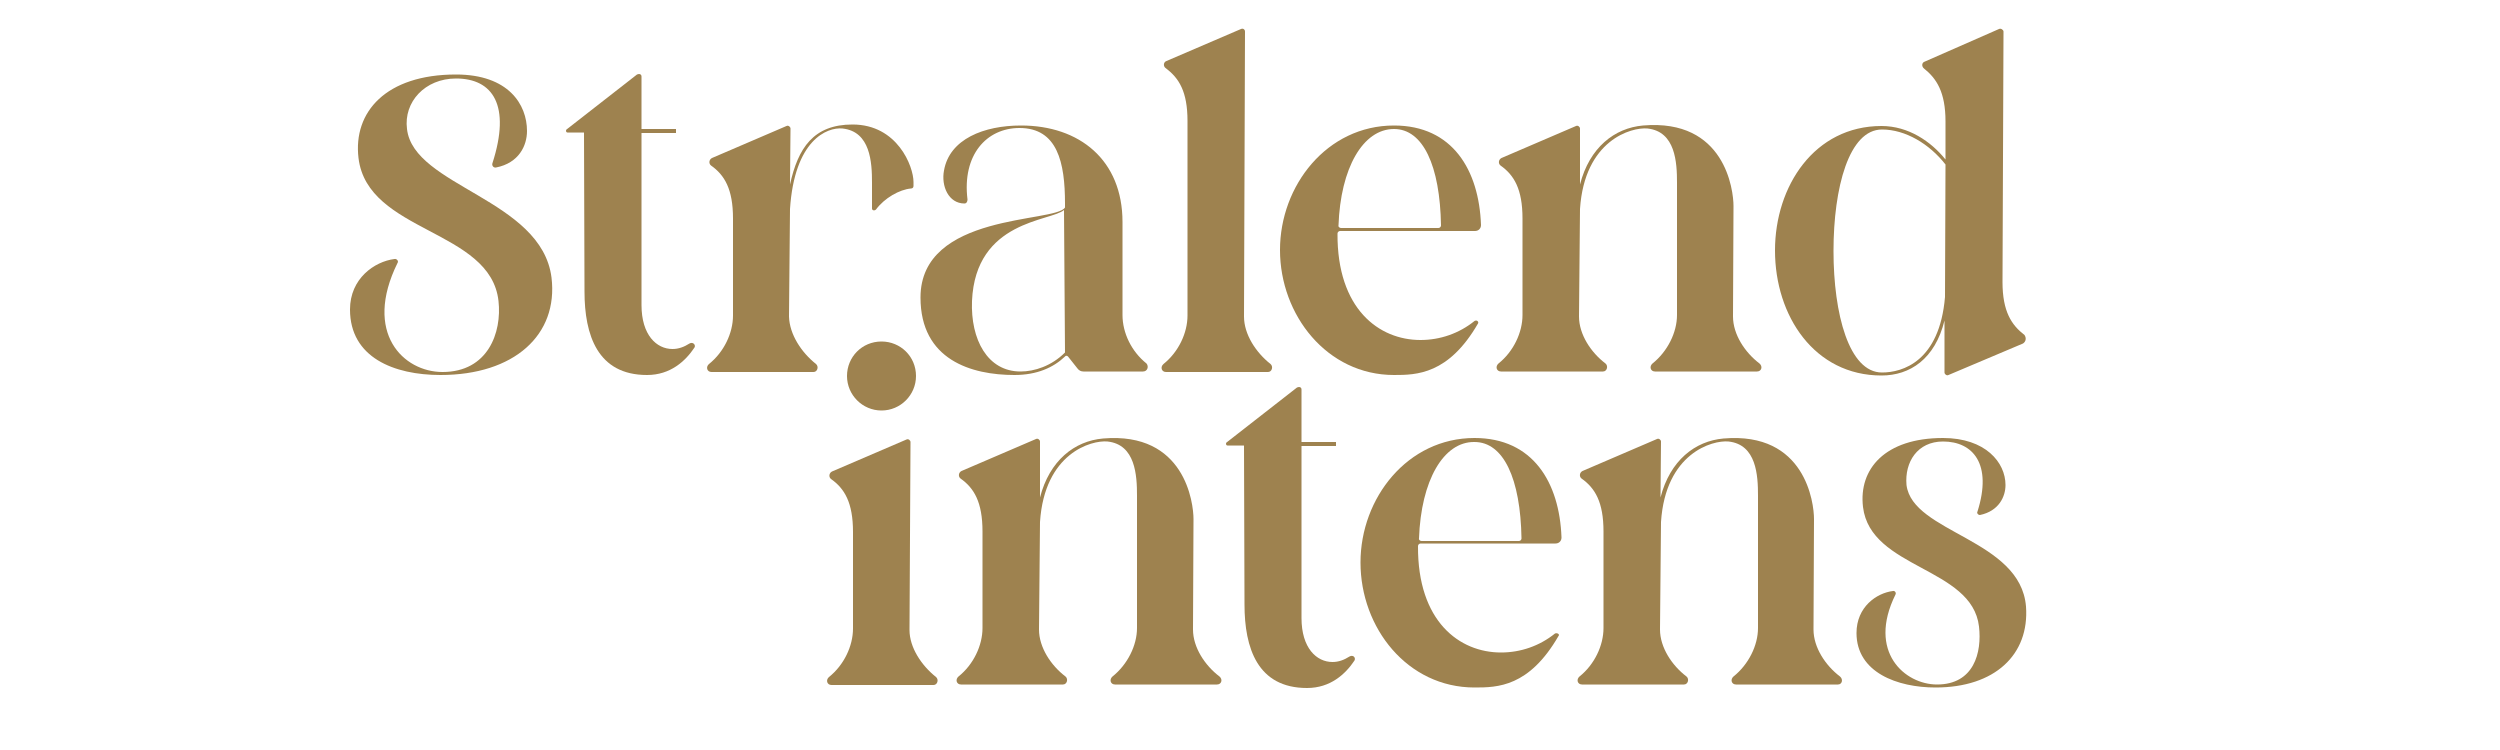
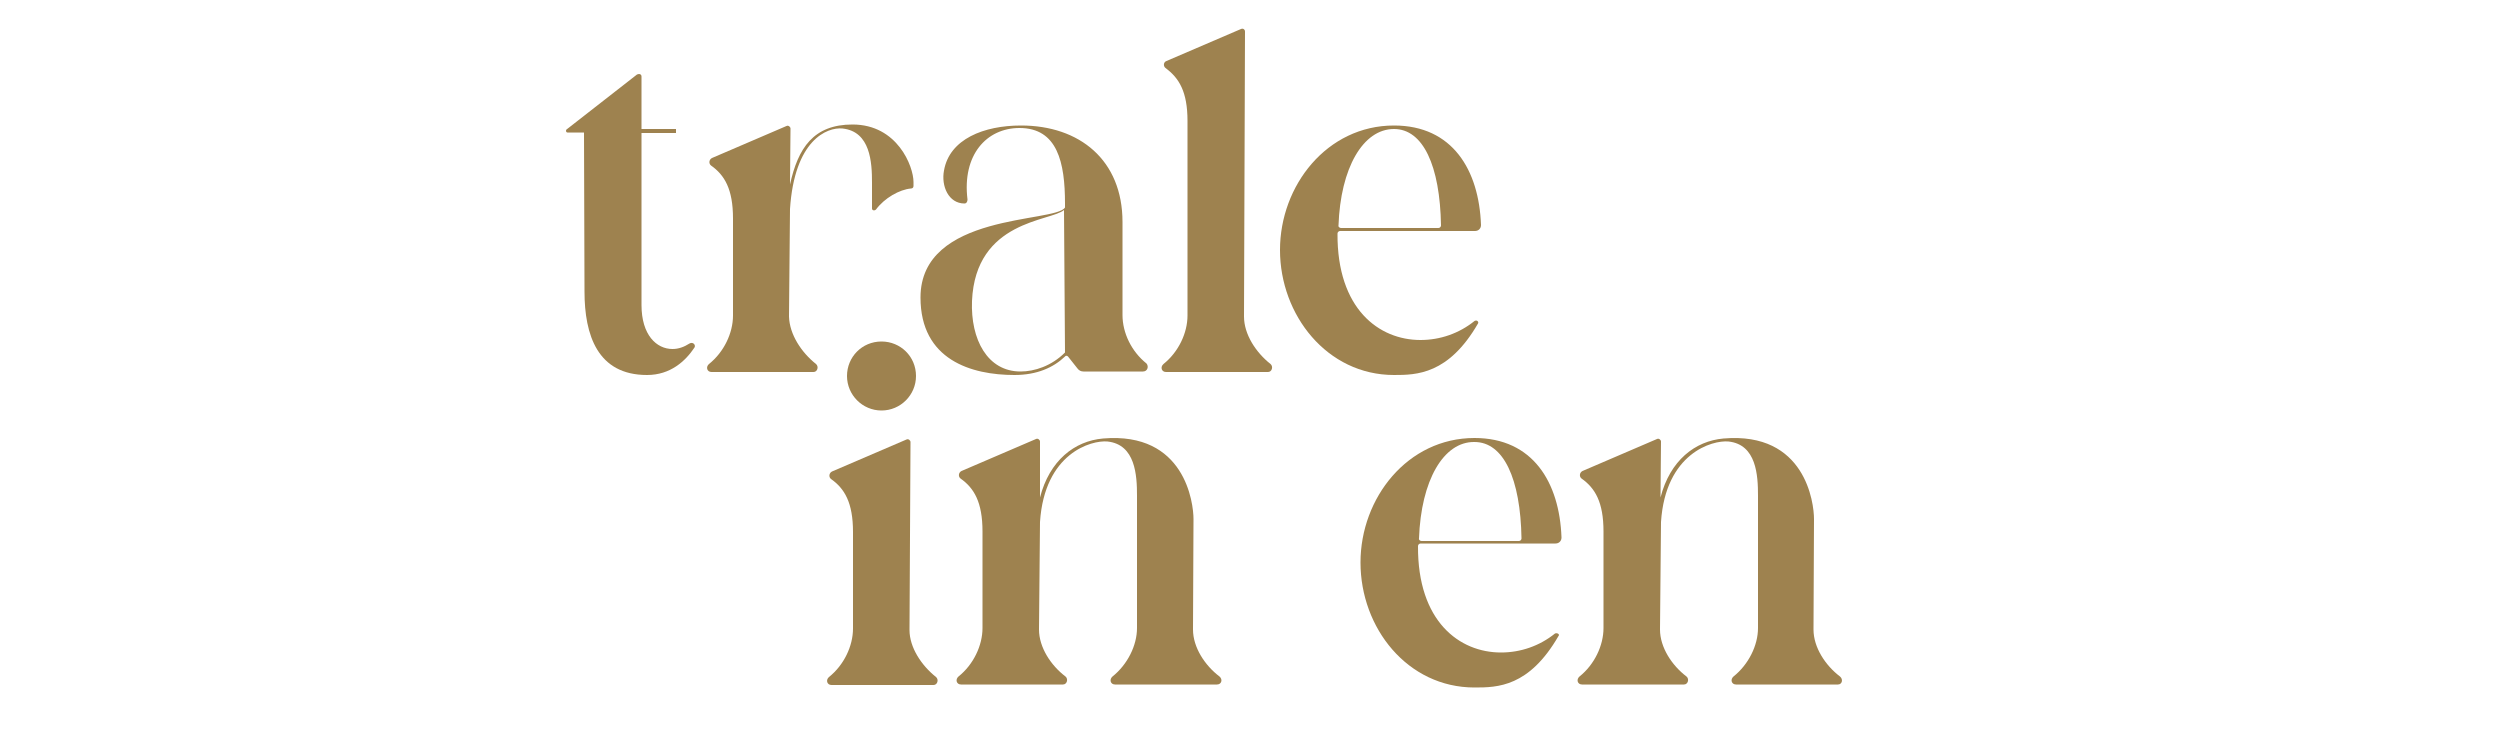
<svg xmlns="http://www.w3.org/2000/svg" id="Calque_1" x="0px" y="0px" viewBox="0 0 500 150" style="enable-background:new 0 0 500 150;" xml:space="preserve">
  <style type="text/css">	.st0{fill:#9E824F;}</style>
  <g>
-     <path class="st0" d="M110.3,55.5C111.7,67,102.8,75,88.1,75C78.8,75,70,71.5,70,61.9c0-6.2,4.9-9.6,8.9-10.1  c0.4-0.1,0.9,0.4,0.6,0.8c-6.9,14,1.2,21.8,9,21.8c9.1,0,11.9-7.9,11.2-14.2c-1.6-14.4-26.2-13.6-28-28.6  c-1.1-9.2,5.5-16.7,19.5-16.7c10.5,0,14.2,6,14.2,11.3c0,2.9-1.6,6.4-6.2,7.3c-0.5,0.1-0.9-0.4-0.7-0.9c3.7-11.5,0.1-16.9-7.3-16.9  c-6.2,0-10.5,4.7-9.8,10.1C82.7,37.3,108.3,39.8,110.3,55.5z" />
    <path class="st0" d="M138.9,69.5c-1.8,2.7-4.8,5.5-9.5,5.5c-9.9,0-12.5-8-12.5-16.7l-0.1-31.8h-3.3c-0.3,0-0.4-0.4-0.2-0.6l14.1-11  c0.4-0.2,0.9-0.1,0.9,0.4v10.5h6.9v0.8h-6.9v34.4c0,6,3,8.8,6.2,8.8c1.2,0,2.3-0.4,3.4-1.1C138.6,68.3,139.2,69,138.9,69.5z" />
    <path class="st0" d="M163.2,72.8c0.6,0.5,0.3,1.6-0.5,1.6h-20.4c-0.9,0-1.2-1-0.5-1.6c3-2.4,4.8-6.2,4.8-9.7V43.7  c0-5.9-1.7-8.7-4.4-10.6c-0.5-0.4-0.4-1.2,0.2-1.5l14.9-6.4c0.4-0.2,0.8,0.2,0.8,0.5L158,36.9c1.6-7.3,4.7-12,12.5-12  c9,0,12.2,8.4,12.2,11.5v0.8c0,0.3-0.2,0.5-0.5,0.5c-2.3,0.2-5.3,1.9-7,4.2c-0.3,0.3-0.8,0.2-0.8-0.2v-5.2c0-4-0.3-10.2-5.9-10.8  c-3.1-0.3-9.6,2.3-10.5,16.1l-0.2,21.5C157.9,66.9,160.3,70.5,163.2,72.8z" />
    <path class="st0" d="M228.6,74.3h-11.9c-0.5,0-0.9-0.2-1.2-0.6l-1.9-2.4c-0.2-0.2-0.5-0.2-0.6,0c-2.3,2.2-5.6,3.7-10.1,3.7  c-8.6,0-18.8-3-18.8-15.5c0-17,27-14.9,28.9-18v-0.8c0-8.2-1.5-15.1-9.1-15.1c-6.6,0-11.5,5.4-10.4,14.3c0,0.4-0.2,0.8-0.6,0.8  c-3.2,0-4.7-3.5-4.1-6.6c1.1-6.3,8-9,15.4-9c11.7,0,20.3,6.9,20.3,19.3V63c0,3.6,1.8,7.3,4.8,9.7C229.8,73.3,229.5,74.3,228.6,74.3  z M213,70.5l-0.2-28.5c-2.6,2.3-17.7,2-18.4,18.2c-0.3,7.7,3.1,14.1,9.7,14.1C206.9,74.3,210.3,73.2,213,70.5z" />
    <path class="st0" d="M254.1,72.8c0.6,0.5,0.3,1.6-0.5,1.6h-20.4c-0.9,0-1.2-1-0.5-1.6c3-2.4,4.8-6.2,4.8-9.7V24.2  c0-5.9-1.7-8.6-4.4-10.6c-0.5-0.4-0.4-1.2,0.2-1.4l14.9-6.4c0.4-0.2,0.8,0.1,0.8,0.5l-0.2,57C248.8,66.9,251.2,70.5,254.1,72.8z" />
    <path class="st0" d="M295.6,64.7C289.7,74.9,283.3,75,278.8,75C265.4,75,256,63,256,50c0-12.9,9.4-24.9,22.8-24.9  c11.7,0,17,8.9,17.4,19.9c0,0.7-0.5,1.2-1.2,1.2h-27c-0.2,0-0.5,0.2-0.5,0.5c-0.1,15.1,8.3,21.3,16.6,21.3c3.9,0,7.7-1.3,10.8-3.8  C295.4,63.9,295.8,64.4,295.6,64.7z M267.7,45.1c-0.1,0.2,0.2,0.5,0.5,0.5h19.5c0.3,0,0.5-0.3,0.5-0.5c-0.2-12-3.6-19.3-9.4-19.3  C272.6,25.8,268.1,33.6,267.7,45.1z" />
-     <path class="st0" d="M351.4,74.3h-20.4c-0.9,0-1.2-1-0.5-1.6c3-2.4,4.9-6.2,4.9-9.7V36.5c0-4-0.3-10.2-5.9-10.8  c-3.2-0.3-12.6,2.3-13.5,16.1l-0.2,21.5c0,3.6,2.4,7.2,5.3,9.4c0.6,0.5,0.3,1.6-0.5,1.6h-20.4c-0.9,0-1.2-1-0.5-1.6  c3-2.4,4.8-6.2,4.8-9.7V43.7c0-5.9-1.7-8.7-4.4-10.6c-0.5-0.4-0.4-1.2,0.2-1.5l14.9-6.4c0.4-0.2,0.8,0.2,0.8,0.5L316,36.9  c1.9-7.4,6.9-11.3,12.6-11.8c16.4-1.4,18.1,12.9,18.1,16.1l-0.1,22.1c0,3.6,2.4,7.2,5.3,9.4C352.6,73.3,352.3,74.3,351.4,74.3z" />
-     <path class="st0" d="M404.6,68.7L389.7,75c-0.4,0.2-0.8-0.2-0.8-0.5V64.1c-1.9,7.7-6.9,11-12.6,11c-13.4,0-21.3-11.9-21.3-25  c0-12.9,7.9-24.9,21.3-24.9c5.4,0,9.9,3.1,12.8,6.7v-7.6c0-5.9-1.8-8.6-4.3-10.6c-0.5-0.4-0.5-1.2,0.2-1.4l14.8-6.5  c0.4-0.2,0.9,0.2,0.9,0.5l-0.2,50.1c0,5.9,1.8,8.6,4.4,10.6C405.3,67.6,405.2,68.3,404.6,68.7z M389.1,32.9c-3.2-4.1-8-7-12.7-7  c-6.6,0-9.7,11.6-9.7,24.3c0,12.6,3.1,24.3,9.7,24.3c4.1,0,11.5-2.2,12.6-15.1L389.1,32.9z" />
    <path class="st0" d="M187.2,135.4c0.6,0.5,0.3,1.6-0.5,1.6h-20.4c-0.9,0-1.2-1-0.5-1.6c3-2.4,4.8-6.2,4.8-9.7v-19.3  c0-5.9-1.7-8.7-4.4-10.6c-0.5-0.4-0.4-1.2,0.2-1.5l14.9-6.4c0.4-0.2,0.8,0.2,0.8,0.5l-0.2,37.6  C181.9,129.5,184.3,133.1,187.2,135.4z M176.3,82.1c-3.8,0-6.9-3.1-6.9-6.9c0-3.8,3-6.9,6.9-6.9c3.8,0,6.9,3,6.9,6.9  C183.2,79,180.1,82.1,176.3,82.1z" />
    <path class="st0" d="M243.4,136.9h-20.4c-0.9,0-1.2-1-0.5-1.6c3-2.4,4.9-6.2,4.9-9.7V99.1c0-4-0.3-10.2-5.9-10.8  c-3.2-0.3-12.6,2.3-13.5,16.1l-0.2,21.5c0,3.6,2.4,7.2,5.3,9.4c0.6,0.5,0.3,1.6-0.5,1.6h-20.4c-0.9,0-1.2-1-0.5-1.6  c3-2.4,4.8-6.2,4.8-9.7v-19.3c0-5.9-1.7-8.7-4.4-10.6c-0.5-0.4-0.4-1.2,0.2-1.5l14.9-6.4c0.4-0.2,0.8,0.2,0.8,0.5L208,99.5  c1.9-7.4,6.9-11.3,12.6-11.8c16.4-1.4,18.1,12.9,18.1,16.1l-0.1,22.1c0,3.6,2.4,7.2,5.3,9.4C244.6,135.9,244.3,136.9,243.4,136.9z" />
-     <path class="st0" d="M270.9,132.1c-1.8,2.7-4.8,5.5-9.5,5.5c-9.9,0-12.5-8-12.5-16.7l-0.1-31.8h-3.3c-0.3,0-0.4-0.4-0.2-0.6  l14.1-11c0.4-0.2,0.9-0.1,0.9,0.4v10.5h6.9v0.8h-6.9v34.4c0,6,3,8.8,6.2,8.8c1.2,0,2.3-0.4,3.4-1.1  C270.6,130.9,271.2,131.5,270.9,132.1z" />
    <path class="st0" d="M311.7,127.2c-5.9,10.2-12.2,10.3-16.8,10.3c-13.4,0-22.8-11.9-22.8-25c0-12.9,9.4-24.9,22.8-24.9  c11.7,0,17,8.9,17.4,19.9c0,0.7-0.5,1.2-1.2,1.2h-27c-0.2,0-0.5,0.2-0.5,0.5c-0.1,15.1,8.3,21.3,16.6,21.3c3.9,0,7.7-1.3,10.8-3.8  C311.5,126.5,312,126.9,311.7,127.2z M283.8,107.7c-0.1,0.2,0.2,0.5,0.5,0.5h19.5c0.3,0,0.5-0.3,0.5-0.5c-0.2-12-3.6-19.3-9.4-19.3  C288.7,88.3,284.2,96.1,283.8,107.7z" />
    <path class="st0" d="M367.6,136.9h-20.4c-0.9,0-1.2-1-0.5-1.6c3-2.4,4.9-6.2,4.9-9.7V99.1c0-4-0.3-10.2-5.9-10.8  c-3.2-0.3-12.6,2.3-13.5,16.1l-0.2,21.5c0,3.6,2.4,7.2,5.3,9.4c0.6,0.5,0.3,1.6-0.5,1.6h-20.4c-0.9,0-1.2-1-0.5-1.6  c3-2.4,4.8-6.2,4.8-9.7v-19.3c0-5.9-1.7-8.7-4.4-10.6c-0.5-0.4-0.4-1.2,0.2-1.5l14.9-6.4c0.4-0.2,0.8,0.2,0.8,0.5l-0.1,11.2  c1.9-7.4,6.9-11.3,12.6-11.8c16.4-1.4,18.1,12.9,18.1,16.1l-0.1,22.1c0,3.6,2.4,7.2,5.3,9.4C368.7,135.9,368.4,136.9,367.6,136.9z" />
-     <path class="st0" d="M405.2,121.3c0.7,9.6-6.2,16.2-18.1,16.2c-7.6,0-15.8-3-15.8-10.9c0-5.2,4-8,7.3-8.4c0.3-0.1,0.7,0.3,0.5,0.7  c-5.7,11.5,1.9,18,8.3,18c7.4,0,9-6.4,8.4-11.6c-1.4-11.9-21.7-11.5-23.2-23.9c-0.9-7.6,4.4-13.8,16-13.8c8.5,0,12.5,4.9,12.5,9.4  c0,2.3-1.3,5.2-5.1,6c-0.4,0-0.7-0.4-0.5-0.7c3-9.5-0.9-14-6.9-14c-5.1,0-7.7,4.1-7.3,8.7C382.5,106.6,404.1,107.8,405.2,121.3z" />
  </g>
</svg>